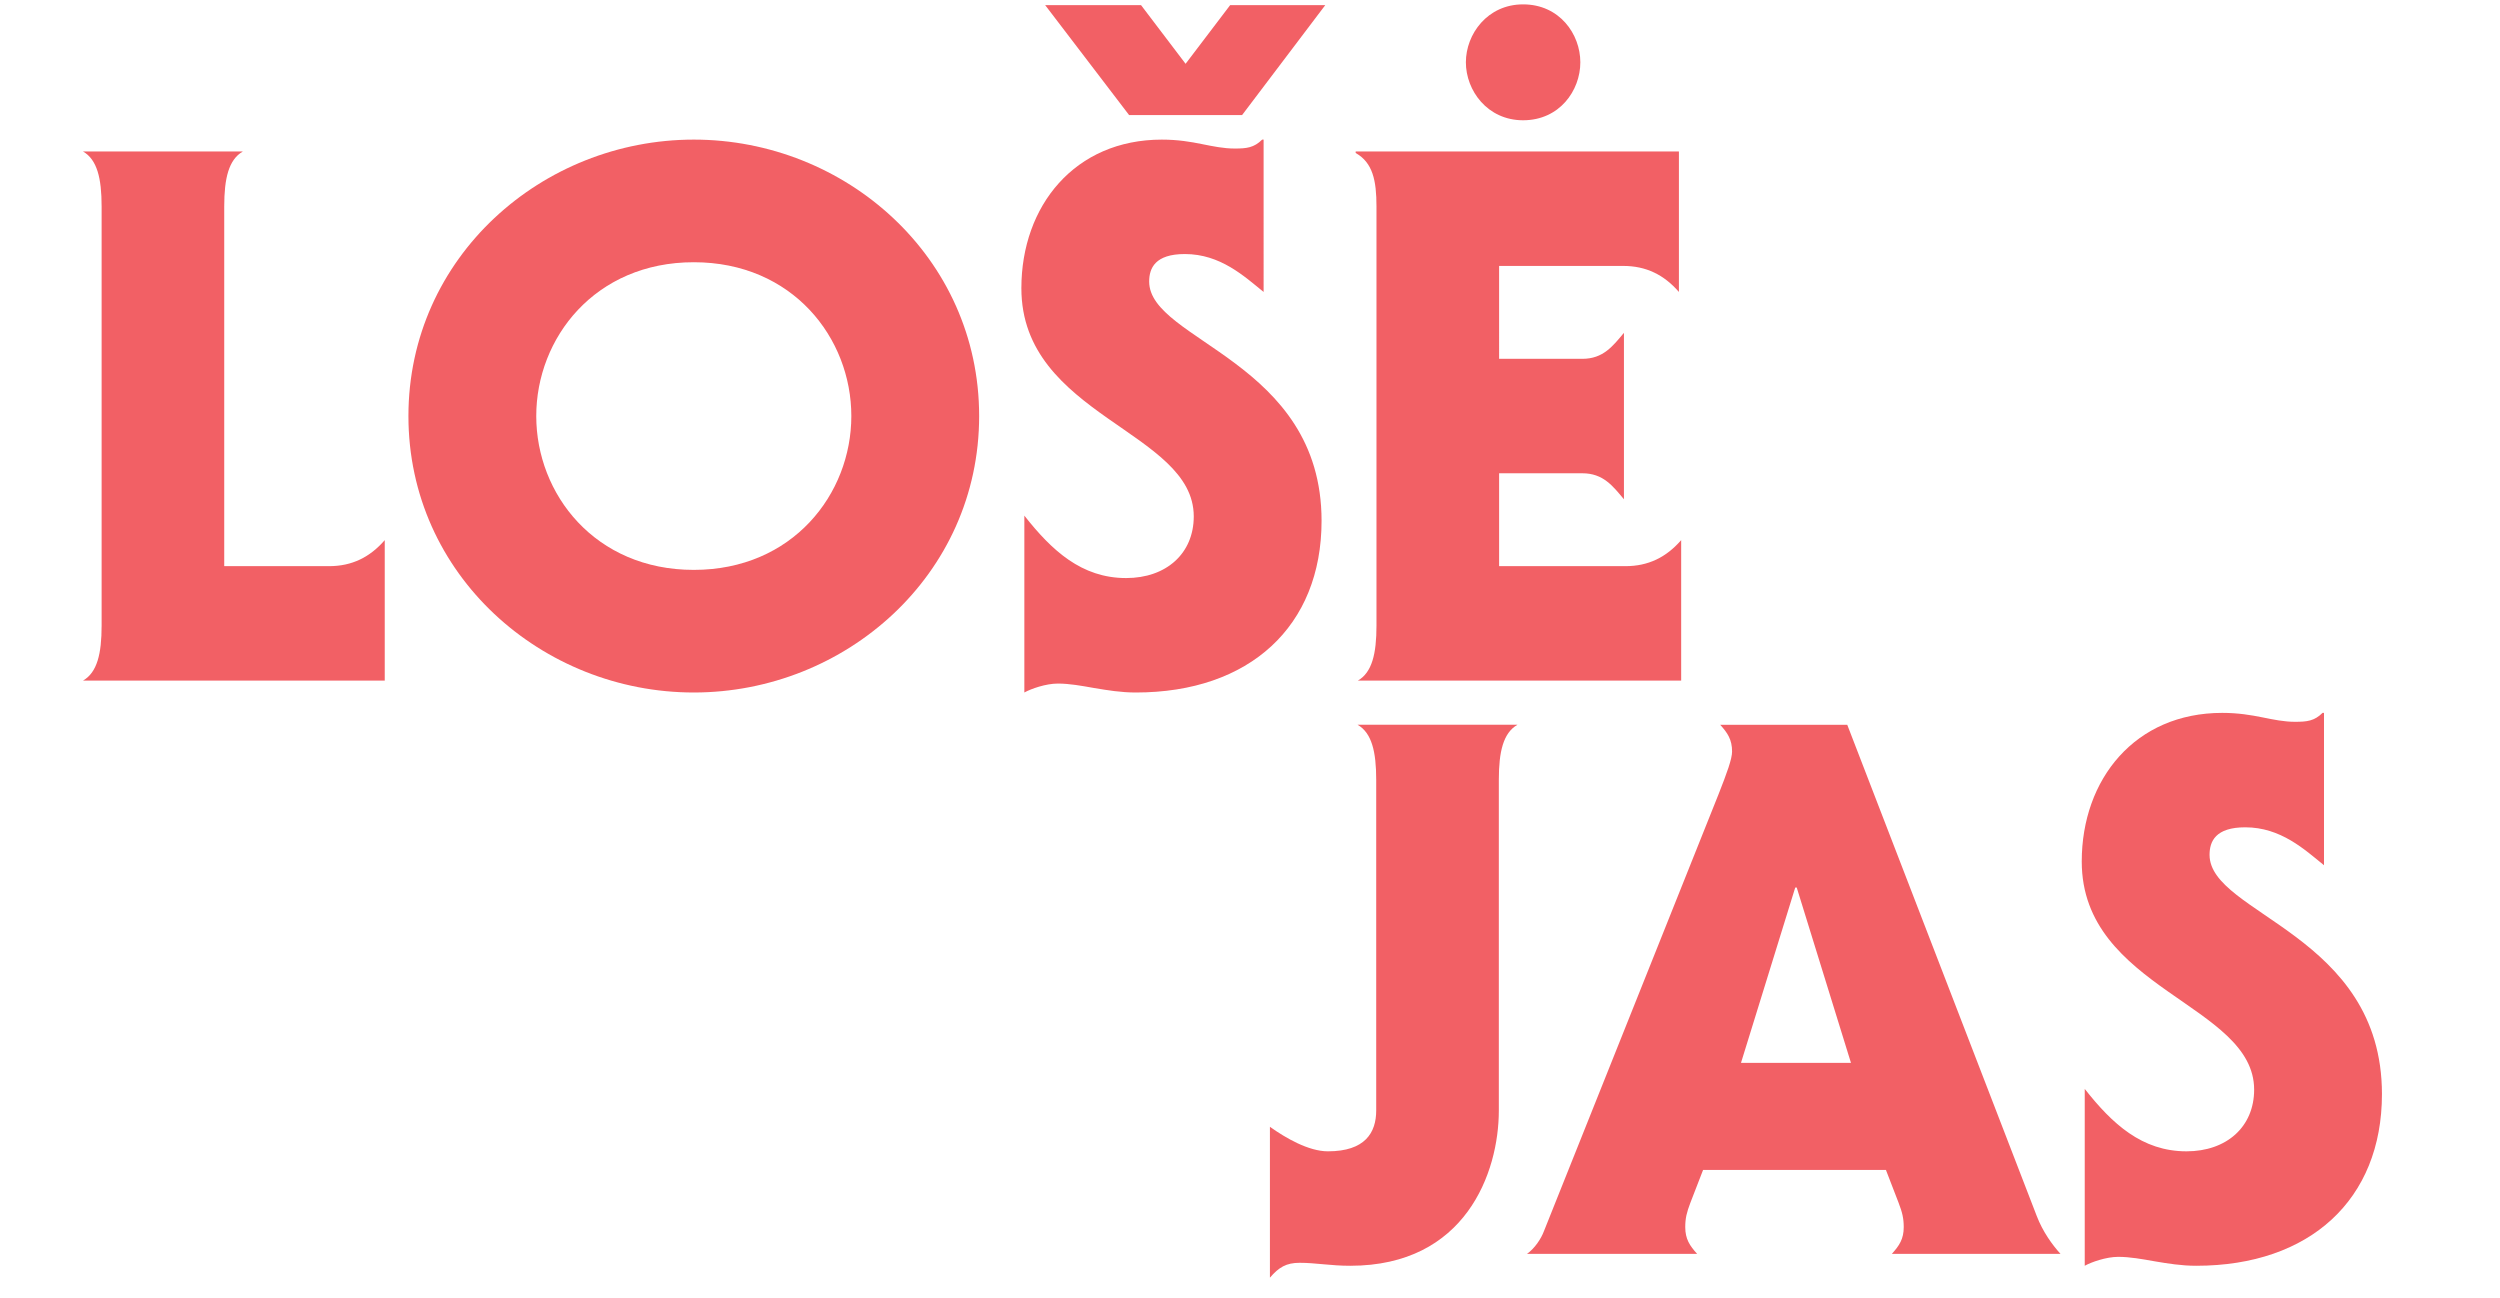
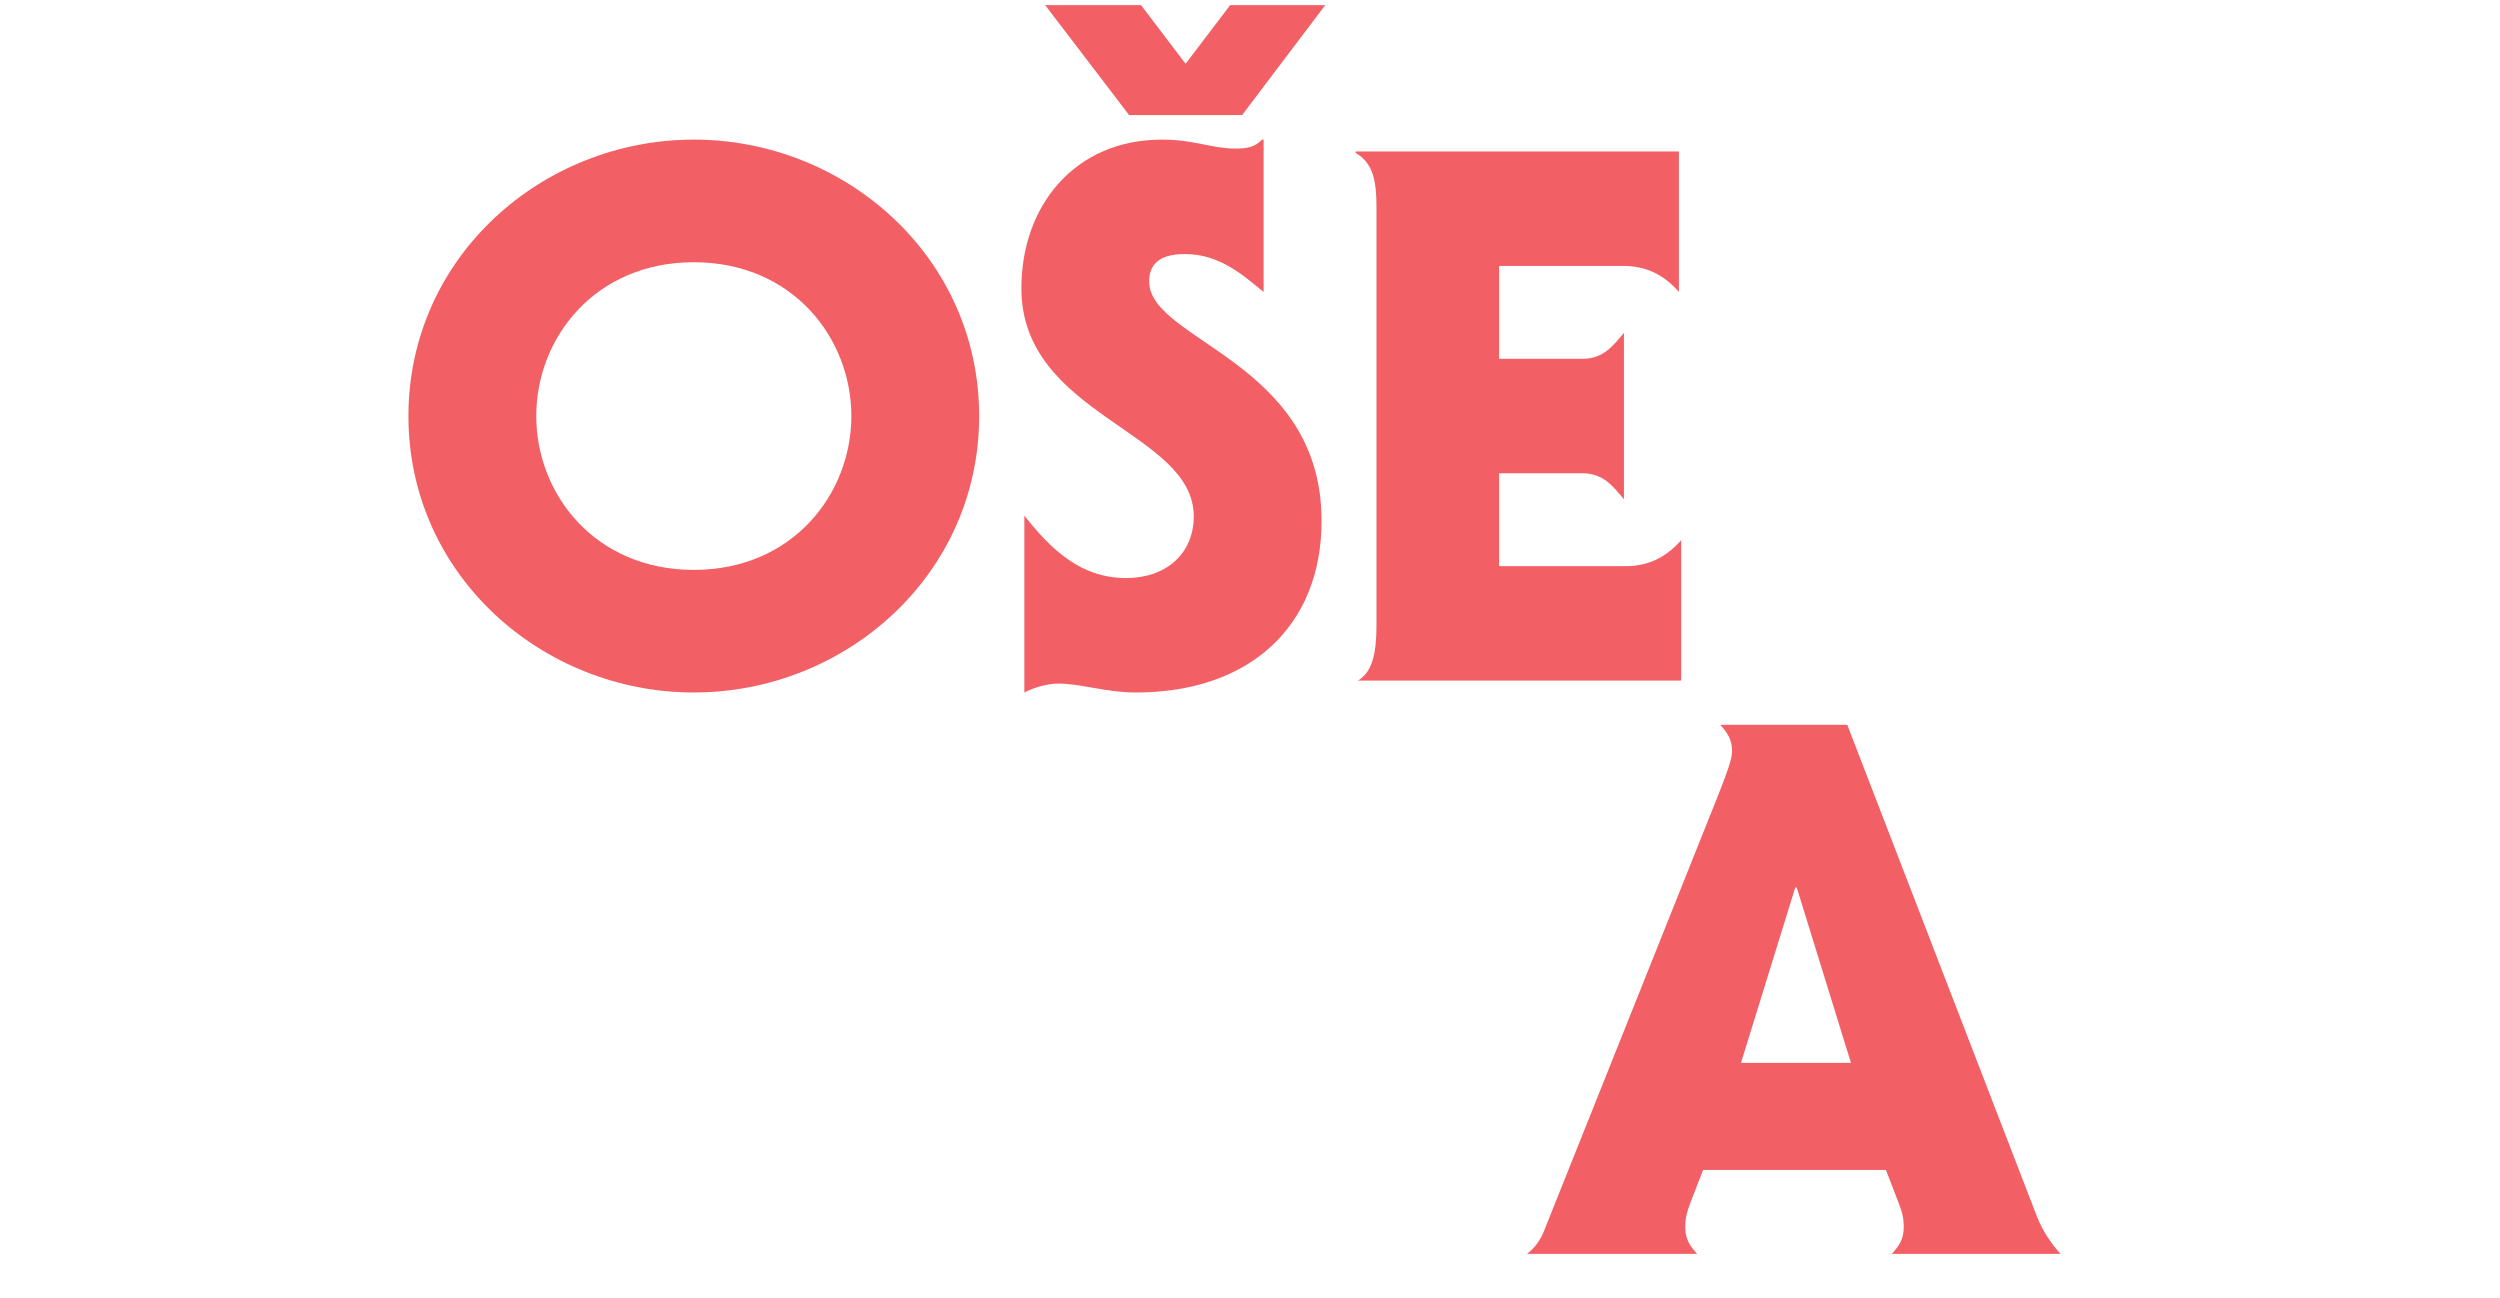
<svg xmlns="http://www.w3.org/2000/svg" version="1.1" id="Layer_1" x="0px" y="0px" width="572px" height="297px" viewBox="0 0 572 297" enable-background="new 0 0 572 297" xml:space="preserve">
  <g opacity="0.7">
-     <path fill="#EC1C24" d="M19,155.719c3.23-1.867,4.25-6.118,4.25-12.578V47.243c0-6.455-1.02-10.712-4.25-12.58h36.555   c-3.23,1.868-4.252,6.125-4.252,12.58v82.295h23.974c5.274,0,9.349-2.043,12.752-5.954v32.135H19z" />
    <path fill="#EC1C24" d="M224.028,95.193c0,36.384-30.604,63.25-65.29,63.25c-34.682,0-65.289-26.866-65.289-63.25   c0-36.389,30.607-63.25,65.289-63.25C193.423,31.943,224.028,58.805,224.028,95.193z M122.695,95.193   c0,17.85,13.432,35.197,36.043,35.197c22.615,0,36.048-17.347,36.048-35.197c0-17.855-13.433-35.195-36.048-35.195   C136.127,59.999,122.695,77.338,122.695,95.193z" />
    <path fill="#EC1C24" d="M289.114,66.799c-4.421-3.573-9.863-8.675-18.023-8.675c-6.797,0-8.16,3.231-8.16,6.296   c0,13.597,39.444,18.189,39.444,54.745c0,24.146-16.491,39.279-42.502,39.279c-3.404,0-6.463-0.511-9.523-1.023   c-2.893-0.511-5.613-1.02-8.33-1.02c-2.719,0-6.123,1.19-7.65,2.043v-40.467c6.291,7.988,13.087,14.283,23.29,14.283   c9.182,0,15.472-5.615,15.472-14.109c0-19.56-39.441-22.957-39.441-52.204c0-18.87,12.236-34.003,32.128-34.003   c3.746,0,6.634,0.509,9.184,1.023c2.551,0.508,4.929,1.017,7.478,1.017c2.722,0,4.421-0.172,6.301-2.04h0.332V66.799z    M258.34,26.331L239.129,1.167h21.935l10.199,13.43l10.201-13.43h21.761l-19.039,25.164H258.34z" />
    <path fill="#EC1C24" d="M314.939,47.243c0-5.947-0.85-10.031-4.759-12.237v-0.343h73.956v32.136   c-3.396-3.911-7.479-5.953-12.751-5.953h-28.389V82.1h19.042c4.761,0,6.967-2.889,9.518-5.951v38.086   c-2.551-3.058-4.757-5.951-9.518-5.951h-19.042v21.253H371.9c5.265,0,9.347-2.043,12.752-5.954v32.135h-73.965   c3.231-1.867,4.252-6.118,4.252-12.578V47.243z" />
-     <path fill="#EC1C24" d="M361.58,14.26c0,6.461-4.763,13.258-13.095,13.258c-8.159,0-13.091-6.797-13.091-13.258   C335.395,7.8,340.326,1,348.486,1C356.818,1,361.58,7.8,361.58,14.26z" />
-     <path fill="#EC1C24" d="M347.179,165.828c-3.229,1.873-4.247,6.124-4.247,12.58v75.664c0,14.283-7.652,35.536-34.007,35.536   c-2.212,0-4.255-0.171-6.126-0.343c-1.867-0.166-3.565-0.337-5.438-0.337c-3.058,0-4.76,1.019-6.803,3.4v-34.518   c3.572,2.553,8.844,5.613,13.266,5.613c8.497,0,11.053-4.253,11.053-9.353v-75.664c0-6.456-1.022-10.707-4.256-12.58H347.179z" />
    <path fill="#EC1C24" d="M389.668,267.675l-2.895,7.478c-0.846,2.216-1.188,3.573-1.188,5.614c0,2.719,1.023,4.251,2.723,6.122   h-38.936c1.699-1.19,3.229-3.403,3.91-5.273l39.955-99.977c1.868-4.756,3.062-7.987,3.062-9.687c0-2.719-1.022-4.251-2.721-6.124   h29.072l43.356,112.393c1.362,3.566,3.57,6.623,5.438,8.668h-38.594c1.705-1.871,2.723-3.403,2.723-6.122   c0-2.041-0.342-3.398-1.191-5.614l-2.885-7.478H389.668z M423.503,243.191l-12.414-40.128h-0.339l-12.415,40.128H423.503z" />
-     <path fill="#EC1C24" d="M531.728,197.963c-4.417-3.57-9.862-8.675-18.023-8.675c-6.798,0-8.159,3.233-8.159,6.297   c0,13.599,39.445,18.188,39.445,54.745c0,24.143-16.492,39.278-42.503,39.278c-3.405,0-6.464-0.509-9.522-1.024   c-2.891-0.509-5.615-1.016-8.33-1.016c-2.72,0-6.125,1.191-7.649,2.04v-40.468c6.289,7.99,13.089,14.284,23.287,14.284   c9.185,0,15.474-5.613,15.474-14.112c0-19.554-39.444-22.953-39.444-52.2c0-18.869,12.243-34.004,32.133-34.004   c3.742,0,6.632,0.513,9.184,1.021c2.548,0.512,4.929,1.021,7.479,1.021c2.721,0,4.422-0.174,6.298-2.042h0.333V197.963z" />
  </g>
</svg>